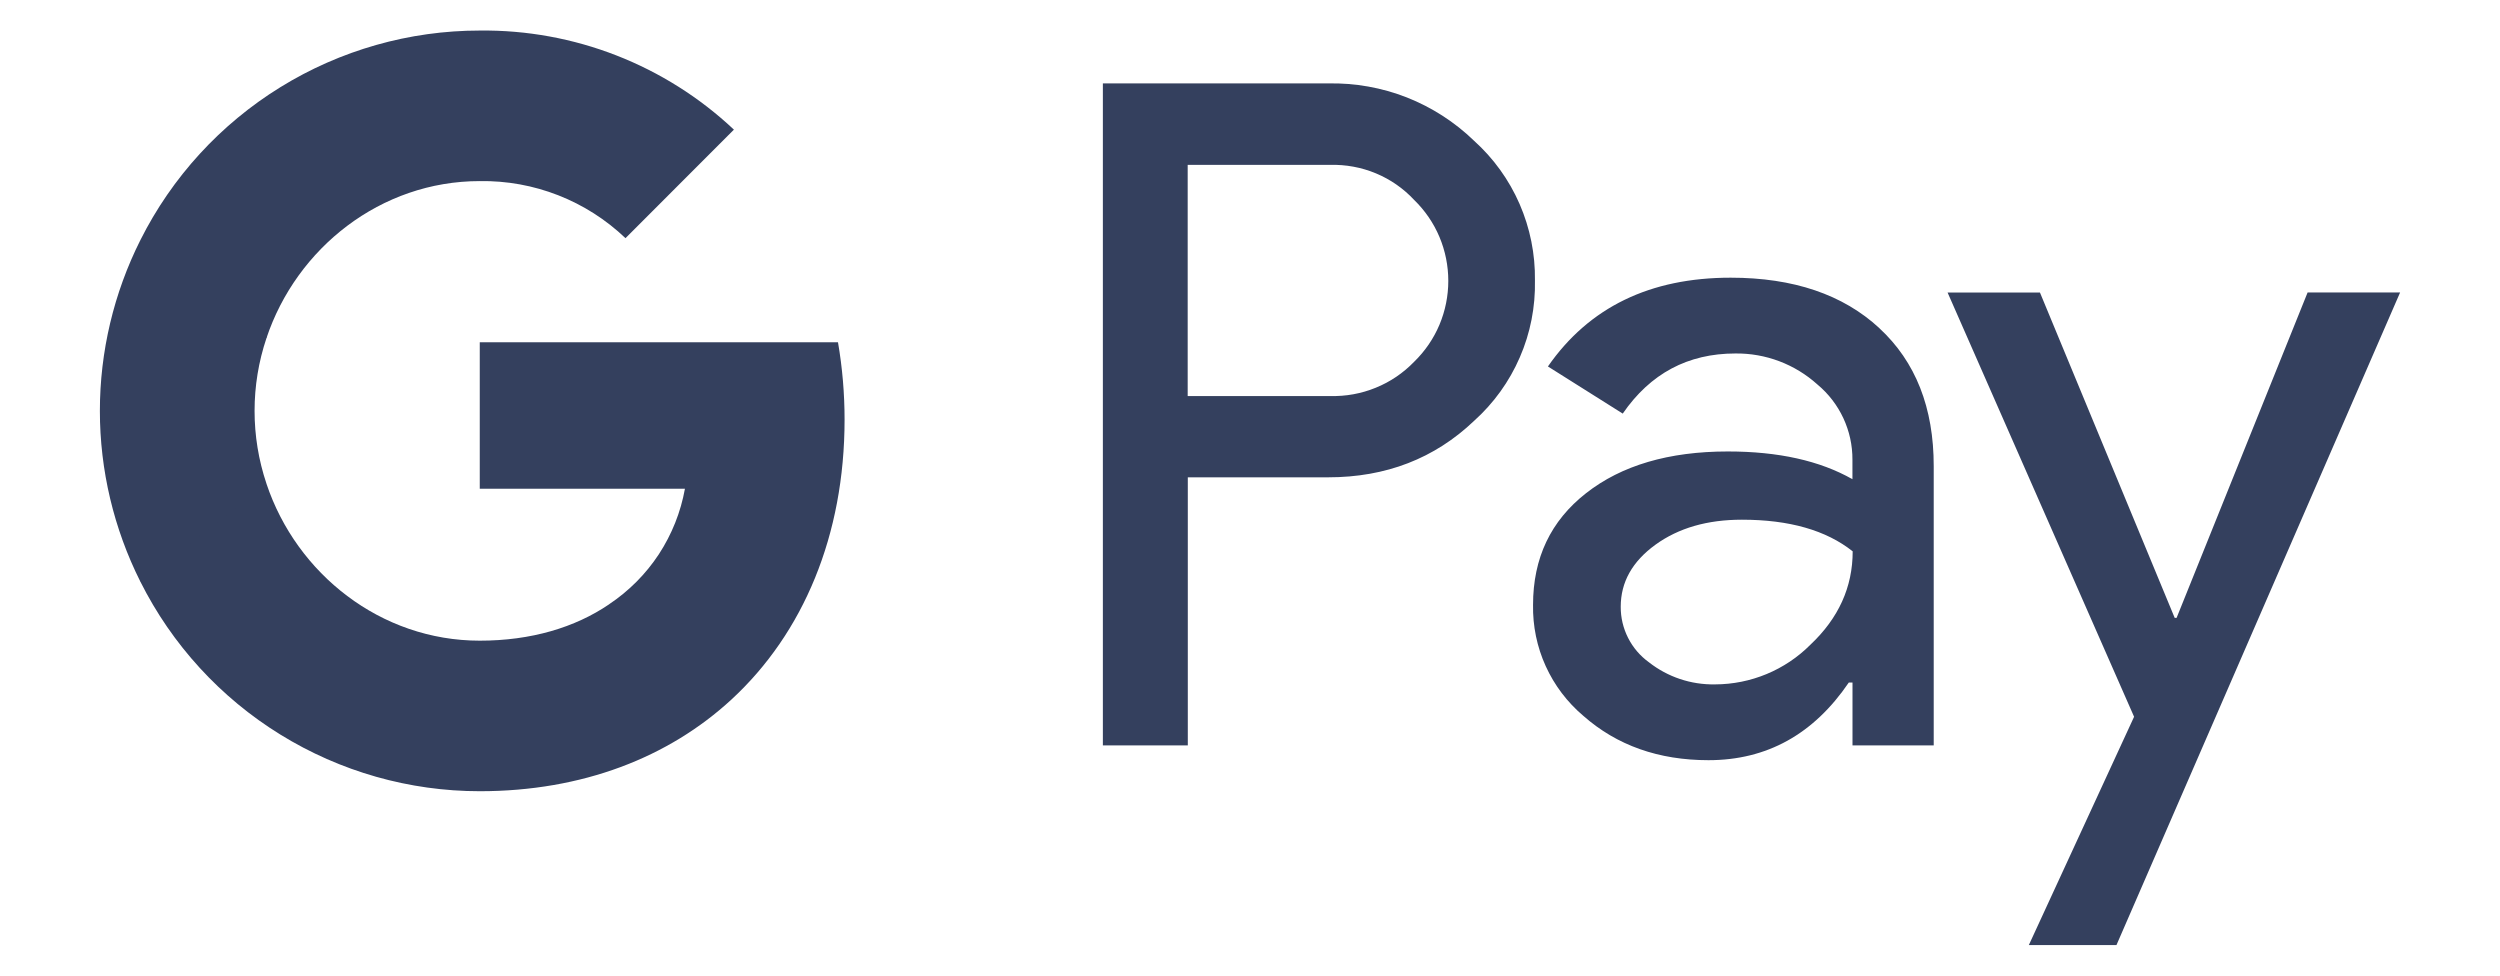
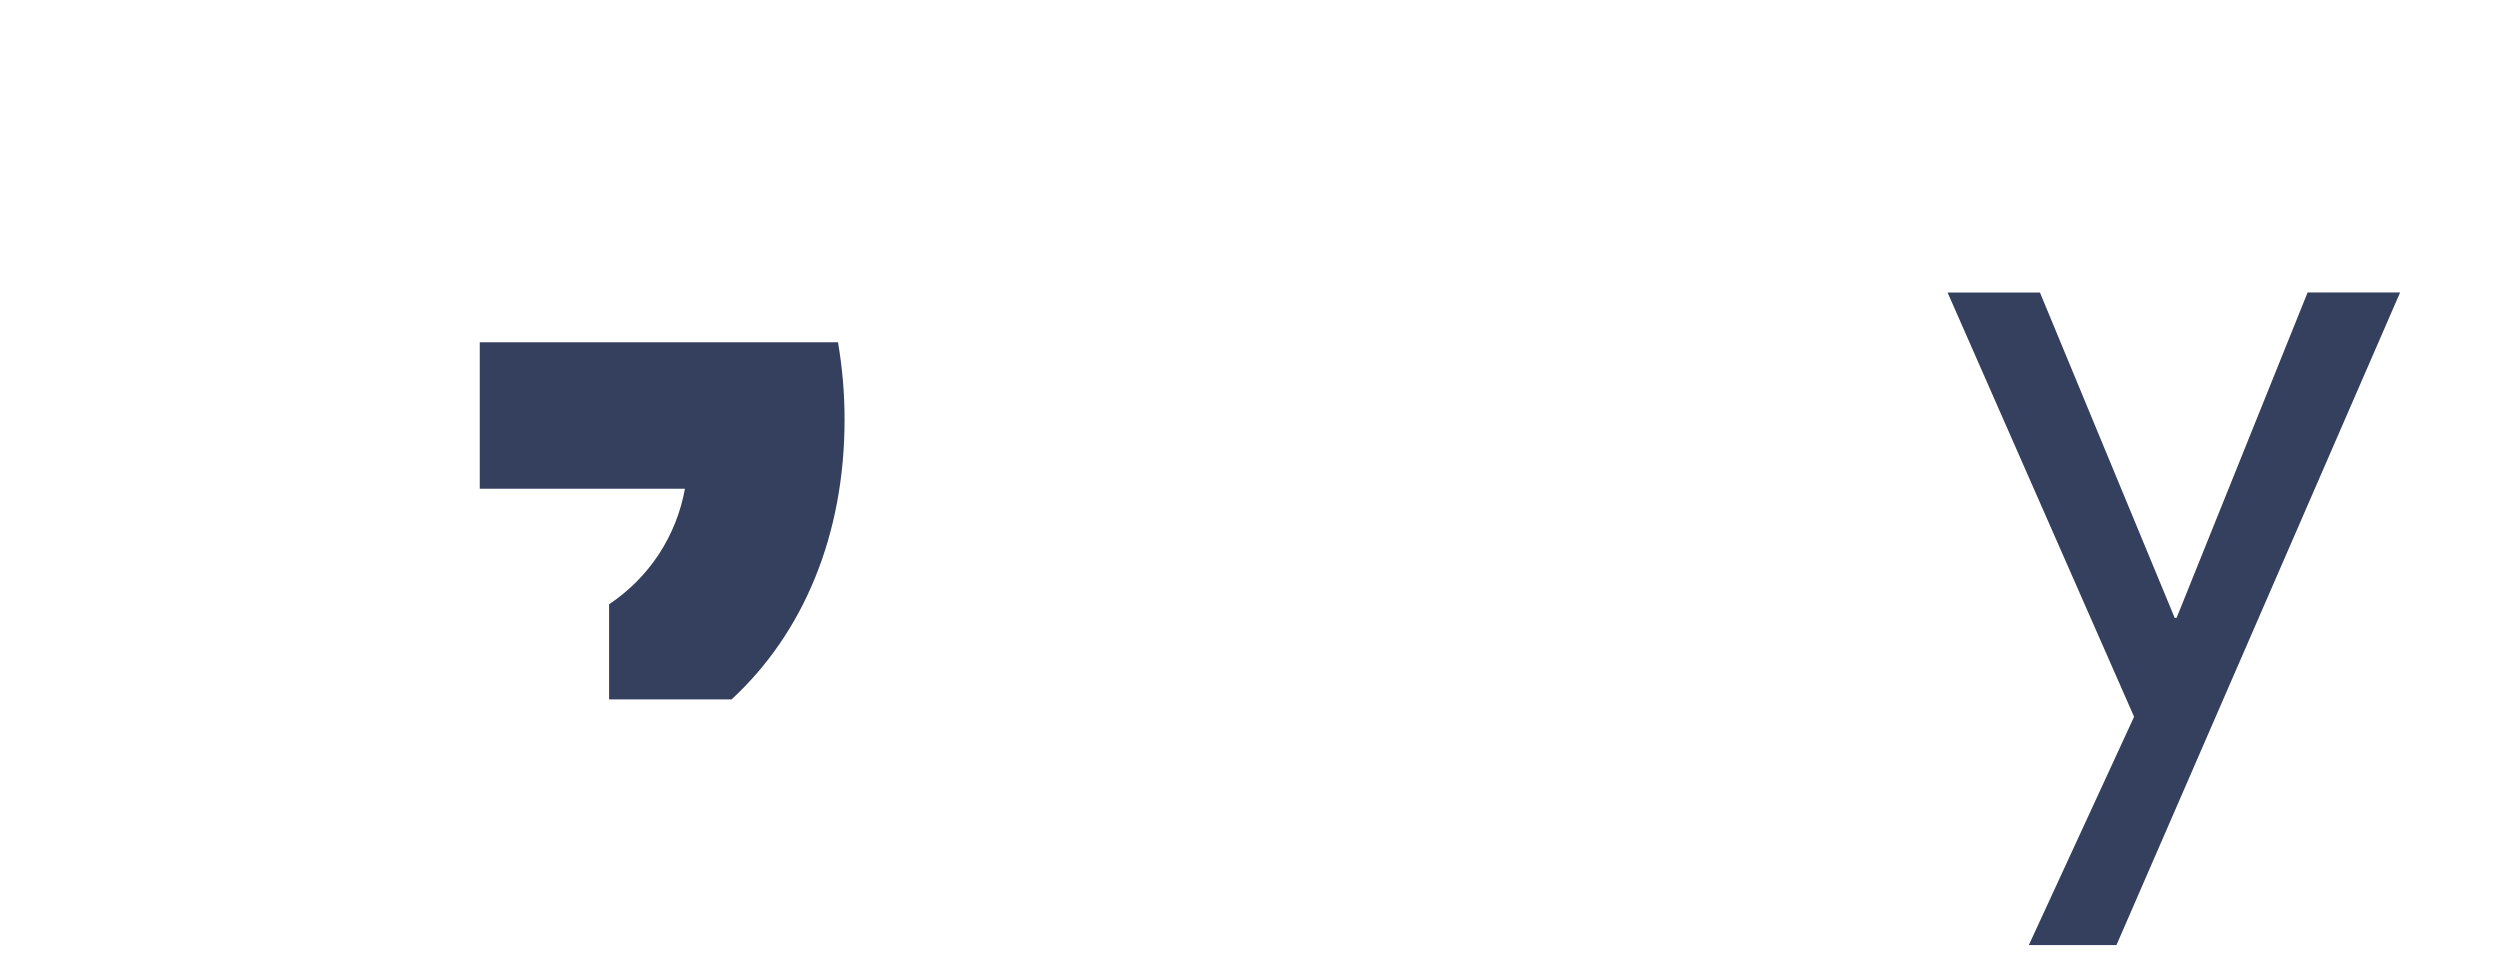
<svg xmlns="http://www.w3.org/2000/svg" width="41" height="16" viewBox="0 0 41 16" fill="none">
-   <path fill-rule="evenodd" clip-rule="evenodd" d="M19.48 12.225V7.828H21.782C22.73 7.828 23.527 7.519 24.174 6.903C24.496 6.614 24.753 6.258 24.925 5.86C25.098 5.463 25.182 5.032 25.173 4.599C25.179 4.168 25.093 3.74 24.921 3.345C24.749 2.95 24.494 2.596 24.174 2.308C23.857 2.001 23.482 1.76 23.072 1.598C22.661 1.437 22.223 1.359 21.782 1.368H18.087V12.225H19.48ZM19.478 6.495V2.704H21.814C22.071 2.697 22.327 2.744 22.565 2.843C22.803 2.942 23.017 3.091 23.192 3.279C23.37 3.452 23.511 3.658 23.607 3.886C23.703 4.114 23.752 4.359 23.752 4.606C23.752 4.853 23.703 5.098 23.607 5.326C23.511 5.554 23.37 5.76 23.192 5.933C23.014 6.117 22.8 6.263 22.562 6.359C22.325 6.456 22.07 6.502 21.814 6.495H19.478ZM30.821 5.381C30.225 4.83 29.412 4.554 28.383 4.554C27.06 4.554 26.061 5.039 25.386 6.01L26.613 6.783C27.066 6.125 27.682 5.797 28.46 5.797C28.956 5.791 29.437 5.973 29.805 6.305C30.172 6.61 30.383 7.064 30.38 7.54V7.859C29.845 7.555 29.164 7.404 28.337 7.404C27.367 7.404 26.593 7.633 26.013 8.087C25.432 8.541 25.142 9.152 25.142 9.92C25.136 10.266 25.206 10.608 25.349 10.923C25.492 11.238 25.703 11.517 25.967 11.74C26.517 12.225 27.202 12.467 28.019 12.467C28.976 12.467 29.743 12.042 30.32 11.194H30.381V12.225H31.713V7.647C31.714 6.687 31.416 5.931 30.82 5.381H30.821ZM27.042 10.861C26.898 10.757 26.781 10.62 26.701 10.462C26.62 10.303 26.579 10.128 26.58 9.951C26.58 9.547 26.769 9.209 27.151 8.932C27.529 8.659 28 8.523 28.567 8.523C29.344 8.523 29.949 8.696 30.384 9.042C30.384 9.627 30.153 10.138 29.691 10.573C29.276 10.99 28.712 11.223 28.125 11.224C27.733 11.231 27.35 11.103 27.042 10.861Z" fill="#34405E" />
  <path d="M39.362 4.796L34.71 15.499H33.273L34.999 11.755L31.94 4.797H33.455L35.665 10.133H35.696L37.845 4.796H39.362ZM13.851 6.881C13.851 6.456 13.815 6.031 13.743 5.613H7.868V8.015H11.233C11.164 8.399 11.018 8.764 10.805 9.09C10.591 9.415 10.313 9.694 9.989 9.91V11.47H11.998C13.174 10.384 13.851 8.778 13.851 6.881Z" fill="#34405E" />
-   <path d="M7.868 12.976C9.549 12.976 10.965 12.423 11.997 11.471L9.989 9.911C9.43 10.291 8.71 10.507 7.868 10.507C6.243 10.507 4.864 9.411 4.37 7.933H2.302V9.539C2.82 10.572 3.615 11.441 4.598 12.047C5.581 12.654 6.713 12.976 7.868 12.976Z" fill="#34405E" />
-   <path d="M4.37 7.932C4.11 7.158 4.11 6.319 4.37 5.545V3.938H2.302C1.866 4.807 1.638 5.766 1.638 6.739C1.638 7.711 1.866 8.67 2.302 9.539L4.37 7.932Z" fill="#34405E" />
-   <path d="M7.868 2.97C8.757 2.956 9.615 3.292 10.258 3.906L12.036 2.126C10.909 1.066 9.415 0.483 7.868 0.501C6.713 0.501 5.581 0.823 4.598 1.43C3.615 2.037 2.82 2.905 2.302 3.938L4.37 5.545C4.864 4.067 6.244 2.97 7.868 2.97Z" fill="#34405E" />
</svg>